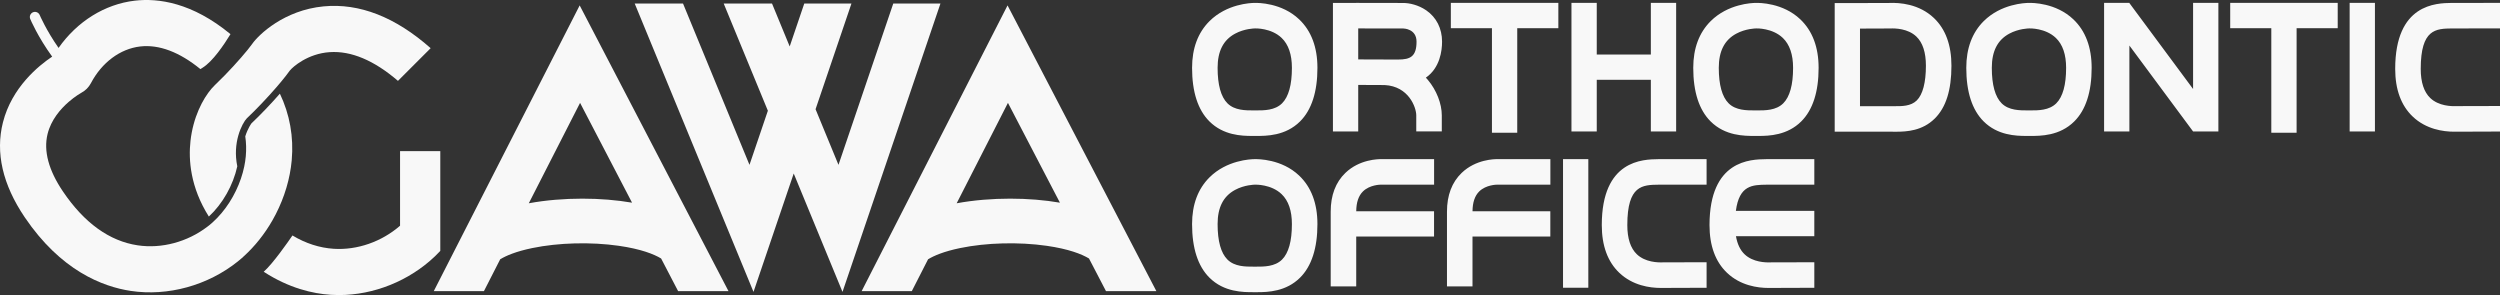
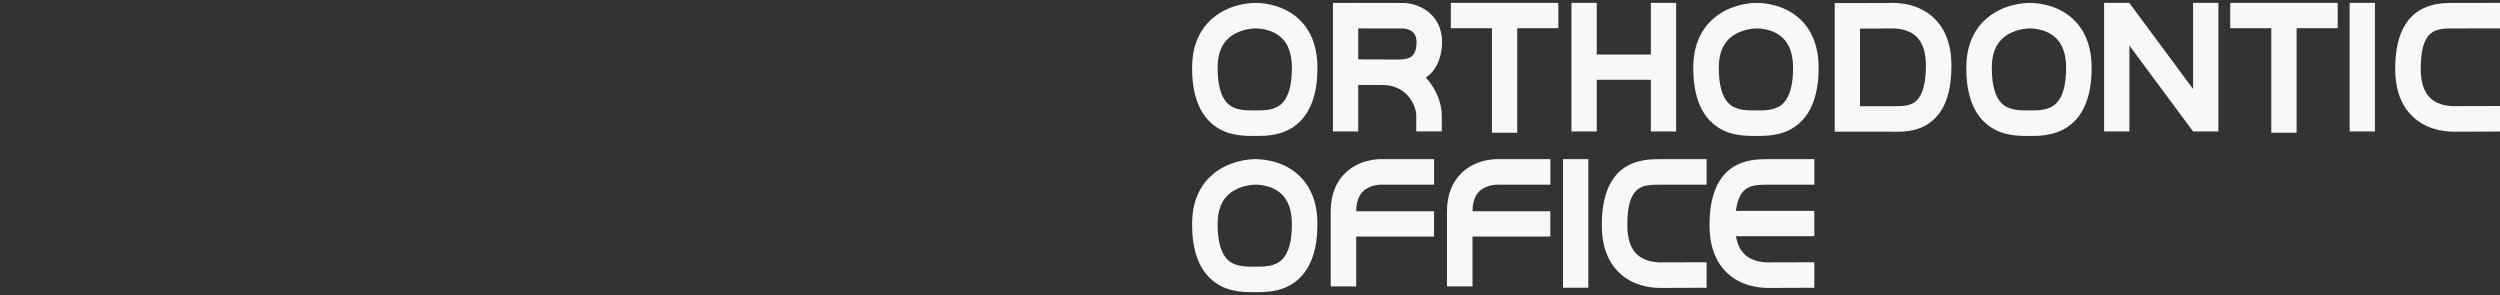
<svg xmlns="http://www.w3.org/2000/svg" version="1.1" id="レイヤー_1" x="0px" y="0px" viewBox="0 0 1175.21 138.708" style="enable-background:new 0 0 1175.21 138.708;" xml:space="preserve">
  <rect x="0" y="0" width="1175.21" height="138.708" fill="#333333" stroke="none" />
  <style type="text/css">
	.st0{fill:#f8f8f8;}
	.st1{fill:#f8f8f8;}
</style>
  <path class="st0" d="M746.642,135.247h-11.89v-60.44h11.89V135.247z M1030.936,1.36v40.475l-29.945-40.398V1.36h-11.89V61.8h11.89  V21.403l29.945,40.398h11.89V1.36H1030.936z M776.037,1.36v24.275h-25.431V1.36h-11.89V61.8h11.89V37.525h25.431V61.8h11.89V1.36  H776.037z M1116.421,1.36h-11.89V61.8h11.89V1.36z M732.553,1.36h-50.535v11.89h19.323v49.156h11.89V13.25h19.323V1.36z   M1098.919,1.36h-50.535v11.89h19.323v49.156h11.89V13.25h19.323V1.36z M589.327,63.9l0.508-0.001l0.516,0.001  c4.862,0.016,13.909,0.038,20.801-6.836c5.409-5.395,8.152-13.865,8.152-25.174c0-9.716-2.897-17.391-8.612-22.812  c-8.199-7.778-19.297-7.761-20.979-7.71c-1.802,0.014-12.996,0.438-21.164,8.584c-5.424,5.409-8.174,12.79-8.174,21.938  c0,11.31,2.743,19.78,8.152,25.174c6.58,6.562,15.124,6.837,20.114,6.837C588.877,63.902,589.107,63.901,589.327,63.9z   M590.102,13.361c0.07-0.009,7.495-0.231,12.398,4.487c3.188,3.067,4.804,7.791,4.804,14.042c0,8.005-1.557,13.616-4.626,16.677  c-3.365,3.358-8.533,3.345-12.294,3.333l-0.549-0.001l-0.54,0.001c-3.753,0.009-8.927,0.025-12.294-3.333  c-3.069-3.061-4.625-8.672-4.625-16.678c0-7.806,2.675-13.055,8.177-16.046c4.472-2.431,9.219-2.477,9.266-2.477l0,0L590.102,13.361  z M846.748,57.065C852.157,51.67,854.9,43.2,854.9,31.89c0-9.716-2.897-17.391-8.612-22.812c-8.199-7.778-19.297-7.761-20.979-7.71  c-1.802,0.014-12.996,0.438-21.164,8.584c-5.424,5.409-8.174,12.79-8.174,21.938c0,11.31,2.743,19.78,8.152,25.174  c6.892,6.873,15.912,6.838,20.801,6.836l0.508-0.001l0.516,0.001c0.221,0,0.449,0.001,0.687,0.001  C831.624,63.902,840.168,63.626,846.748,57.065z M824.891,51.901c-3.737,0.006-8.928,0.024-12.294-3.333  c-3.069-3.061-4.626-8.672-4.626-16.677c0-7.806,2.675-13.055,8.177-16.046c4.473-2.431,9.22-2.477,9.267-2.477l0.283-0.006  c0.069-0.007,7.495-0.231,12.398,4.487c3.188,3.067,4.804,7.791,4.804,14.042c0,8.005-1.557,13.617-4.626,16.678  c-3.366,3.357-8.529,3.348-12.293,3.333l-0.549-0.001L824.891,51.901z M953.272,63.901l0.508-0.001l0.516,0.001  c4.871,0.011,13.909,0.038,20.801-6.836c5.409-5.395,8.152-13.865,8.152-25.174c0-9.716-2.897-17.391-8.612-22.812  c-8.2-7.778-19.296-7.761-20.979-7.71c-1.802,0.014-12.996,0.438-21.164,8.584c-5.424,5.409-8.174,12.79-8.174,21.938  c0,11.31,2.743,19.78,8.151,25.174c6.58,6.562,15.124,6.837,20.114,6.837C952.821,63.902,953.051,63.901,953.272,63.901z   M954.046,13.361c0.072-0.007,7.495-0.231,12.398,4.487c3.188,3.067,4.804,7.791,4.804,14.042c0,8.005-1.557,13.616-4.626,16.677  c-3.365,3.357-8.53,3.349-12.294,3.333l-0.549-0.001l-0.541,0.001c-3.745,0.006-8.927,0.024-12.293-3.333  c-3.069-3.061-4.626-8.672-4.626-16.678c0-7.806,2.675-13.055,8.177-16.046c4.473-2.431,9.22-2.477,9.267-2.477l0,0L954.046,13.361z   M611.152,130.511c5.409-5.395,8.152-13.864,8.152-25.175c0-9.716-2.897-17.391-8.612-22.812c-8.199-7.778-19.297-7.76-20.979-7.71  c-1.802,0.014-12.996,0.438-21.164,8.584c-5.424,5.409-8.174,12.791-8.174,21.938c0,11.311,2.743,19.78,8.152,25.175  c6.892,6.873,15.927,6.854,20.801,6.835l0.507-0.001l0.515,0.001c0.223,0.001,0.455,0.001,0.695,0.001  C596.036,137.347,604.576,137.07,611.152,130.511z M589.295,125.346c-3.765,0.011-8.928,0.024-12.294-3.332  c-3.07-3.061-4.626-8.672-4.626-16.678c0-7.806,2.675-13.055,8.177-16.046c4.472-2.431,9.219-2.477,9.266-2.477l0.283-0.006  c0.07-0.005,7.495-0.23,12.398,4.487c3.188,3.066,4.804,7.791,4.804,14.042c0,8.006-1.557,13.616-4.626,16.678  c-3.367,3.357-8.527,3.35-12.295,3.332l-0.548-0.001L589.295,125.346z M632.432,81.292c-4.572,4.406-6.891,10.522-6.891,18.178  v35.174h12v-23.449h36.581v-11.89h-36.575c0.028-4.148,1.085-7.283,3.152-9.313c3.22-3.161,8.204-3.186,8.446-3.186  c0.008,0,0.01,0,0.01,0l24.992,0.004v-12h-24.688C647.929,74.777,639.1,74.868,632.432,81.292z M703.806,86.806  c0.008,0,0.01,0,0.01,0l24.992,0.004v-12H704.12c-1.536-0.032-10.359,0.059-17.027,6.483c-4.572,4.406-6.891,10.522-6.891,18.178  v35.174h12v-23.449h36.58v-11.89h-36.575c0.028-4.148,1.085-7.283,3.152-9.313C698.579,86.831,703.564,86.806,703.806,86.806z   M917.339,30.886c0,11.476-2.559,19.595-7.823,24.821c-5.851,5.809-13.216,6.213-18.136,6.213c-0.417,0-0.816-0.003-1.196-0.006  l-0.483-0.003c-0.374-0.001-15.716-0.002-15.902-0.002v-0.014h-11.339V1.455h10.503V1.441c5.381-0.01,14.12-0.031,15.074-0.045  c4.904-0.223,14.083,0.416,21.091,7.097C914.576,13.688,917.339,21.222,917.339,30.886z M905.339,30.886  c0-6.254-1.512-10.866-4.492-13.708c-3.949-3.765-9.925-3.907-12.313-3.792c-0.169,0.008-0.556,0.026-14.185,0.053v36.47  c2.776,0,15.238,0.001,15.414,0.002l0.508,0.003c3.747,0.029,7.988,0.058,10.791-2.724C903.86,44.412,905.339,38.774,905.339,30.886  z M830.395,86.818l22.486-0.011v-12l-22.644,0.012c-7.281,0.096-26.622,0.351-26.622,31.011c0,9.664,2.763,17.197,8.212,22.393  c6.31,6.016,14.382,7.133,19.508,7.133c0.566,0,16.176-0.068,21.547-0.078v-12c-13.578,0.026-20.296,0.045-20.46,0.053  c-2.385,0.113-8.364-0.027-12.314-3.793c-2.08-1.983-3.428-4.847-4.062-8.511h36.832v-11.89h-36.874  C817.586,86.997,823.831,86.904,830.395,86.818z M802.239,123.276c-13.578,0.026-20.296,0.045-20.46,0.053  c-2.385,0.113-8.364-0.027-12.314-3.793c-2.98-2.842-4.492-7.453-4.492-13.707c0-18.817,7.18-18.912,14.78-19.012l22.486-0.011v-12  l-22.644,0.012c-7.281,0.096-26.622,0.351-26.622,31.011c0,9.664,2.763,17.197,8.212,22.393c6.31,6.016,14.382,7.133,19.508,7.133  c0.566,0,16.176-0.068,21.547-0.078V123.276z M1175.21,49.83c-13.578,0.026-20.296,0.045-20.46,0.053  c-2.385,0.113-8.364-0.027-12.314-3.793c-2.98-2.842-4.492-7.453-4.492-13.707c0-18.817,7.18-18.912,14.78-19.012l22.486-0.011v-12  l-22.644,0.012c-7.281,0.096-26.622,0.351-26.622,31.011c0,9.664,2.763,17.197,8.212,22.393c6.31,6.016,14.382,7.133,19.508,7.133  c0.566,0,16.176-0.068,21.547-0.078V49.83z M671.232,37.578c4.028,4.778,6.531,11.153,6.531,16.637v7.542h-12v-7.542  c0-3.697-3.547-13.656-14.835-14.229h-1.551v-0.028c-4.401-0.001-8.004-0.01-10.899-0.024v21.877h-11.89V1.371h10.91V1.36  c0,0,21.491,0.039,22.2,0.039c2.766,0,7.038,0.905,10.733,3.445c4.81,3.306,7.459,8.539,7.459,14.734  c0,4.224-0.953,12.305-7.615,16.93C670.611,36.868,670.935,37.226,671.232,37.578z M638.478,27.934  c3.011,0.014,6.779,0.024,11.423,0.024c0.318,0,0.62,0.019,0.93,0.028h6.472c5.568-0.003,8.587-1.344,8.587-8.408  c0-6.108-6.131-6.179-6.192-6.179c-0.617,0-16.979-0.029-21.22-0.037V27.934z" />
  <g>
-     <path class="st1" d="M137.136,75.328c-0.773,8.684-3.414,17.398-7.498,25.358c-0.506,0.985-1.033,1.959-1.582,2.92   c-3.645,6.377-8.241,12.163-13.537,16.95c-0.28,0.253-0.552,0.52-0.836,0.767c-0.532,0.463-1.073,0.912-1.618,1.354   c-0.078,0.063-0.154,0.131-0.232,0.194c-14.095,11.321-32.924,16.511-50.368,13.881c-13.42-2.022-32.958-9.668-49.833-34.604   C1.233,86.779-2.217,71.771,1.377,57.54c4.165-16.487,16.842-26.716,23.147-30.917C17.789,17.334,14.386,9.325,14.219,8.926   c-0.514-1.226,0.063-2.637,1.288-3.152c1.226-0.516,2.638,0.061,3.154,1.286c0.037,0.088,3.039,7.133,8.868,15.467   C36.248,10.119,49.195,1.97,63.345,0.317c11.058-1.292,27,0.879,45,15.736c-3.004,4.922-8.328,12.836-13.113,15.781   c-0.354,0.218-0.688,0.436-1.021,0.654c-9.814-8.018-19.451-11.68-28.35-10.641c-9.377,1.096-18.017,7.539-23.115,17.235   c-1.016,1.934-2.594,3.516-4.525,4.537c-0.155,0.085-2.832,1.571-5.987,4.319c-3.776,3.289-8.237,8.387-9.875,15.053   c-1.954,7.948,0.478,17.035,7.226,27.007c10.014,14.797,21.827,23.316,35.111,25.318c11.257,1.697,23.441-1.584,32.805-8.77   c0.252-0.193,0.51-0.378,0.758-0.577c0.586-0.471,1.162-0.962,1.727-1.472c5.913-5.336,10.614-12.736,13.283-20.597   c0.632-1.86,1.156-3.743,1.547-5.634c0.336-1.621,0.585-3.245,0.729-4.86c0.284-3.19,0.193-6.294-0.248-9.309   c1.209-3.832,2.885-6.086,2.922-6.123c4.259-4.017,9.177-9.188,13.351-13.947C136.195,53.719,138.116,64.308,137.136,75.328z" />
-     <path class="st0" d="M543.592,136.861L473.633,2.541l-68.589,134.32h23.58l7.645-14.971c2.688-1.652,7.378-3.691,15.111-5.286   c12.316-2.541,27.511-2.938,40.647-1.056c10.373,1.485,16.558,3.938,19.893,5.966l0,0l7.994,15.348H543.592z M474.856,93.379   c-8.286,0-16.967,0.676-25.141,2.178l24.102-47.2l24.436,46.917C491.041,94.034,483.091,93.379,474.856,93.379z M342.454,136.861   L272.496,2.541l-68.589,134.32h23.58l7.645-14.971c2.688-1.652,7.378-3.691,15.111-5.286c12.316-2.541,27.511-2.938,40.647-1.056   c10.373,1.485,16.558,3.938,19.893,5.966l0,0l7.994,15.348H342.454z M273.719,93.379c-8.286,0-16.967,0.676-25.141,2.178   l24.102-47.2l24.436,46.917C289.903,94.034,281.953,93.379,273.719,93.379z M396.048,137.22l-22.931-55.66l-18.904,55.66   L298.368,1.669h22.713l31.24,75.826l8.641-25.441L340.203,1.669h22.713l8.308,20.166l6.849-20.166h22.178l-16.87,49.673   l10.775,26.153l25.752-75.826h22.178L396.048,137.22z M116.395,23.445c0.794-0.98,1.461-1.843,1.982-2.567   c0.061-0.085,0.134-0.181,0.191-0.262c3.031-4.304,14.979-15.861,33.61-17.623c16.822-1.592,33.706,5.023,50.263,19.654   l-15.365,15.365c-11.22-9.637-21.993-14.184-32.085-13.5c-10.391,0.701-17.385,6.959-18.755,8.665   c-1.034,1.462-2.416,3.227-4.013,5.152c-0.705,0.849-1.448,1.727-2.228,2.629c-4.256,4.917-9.48,10.438-13.98,14.682   c-0.466,0.453-1.198,1.461-1.965,2.925c-0.717,1.369-1.462,3.138-2.049,5.238c-1.074,3.841-1.606,8.786-0.455,14.38   c-1.956,8.881-6.855,17.589-13.369,23.607c-8.7-13.764-9.616-26.625-8.636-35.484c1.236-11.176,5.772-19.812,9.881-24.619   c0.585-0.685,1.162-1.292,1.719-1.818c0.172-0.162,0.348-0.334,0.522-0.5C106.86,34.408,112.826,27.847,116.395,23.445z    M206.974,71.057v0.088v38.448v8.357c-0.801,0.859-1.623,1.693-2.467,2.499c-12.133,11.585-28.78,18.258-45.183,18.259   c-1.274,0-2.545-0.04-3.814-0.122c-8.544-0.548-19.71-3.141-31.543-10.841c4.358-3.844,11.606-14.27,13.508-17.053   c6.217,3.728,12.705,5.831,19.422,6.261c11.029,0.706,22.527-3.328,31.162-10.843V71.057H206.974z" />
-   </g>
+     </g>
</svg>